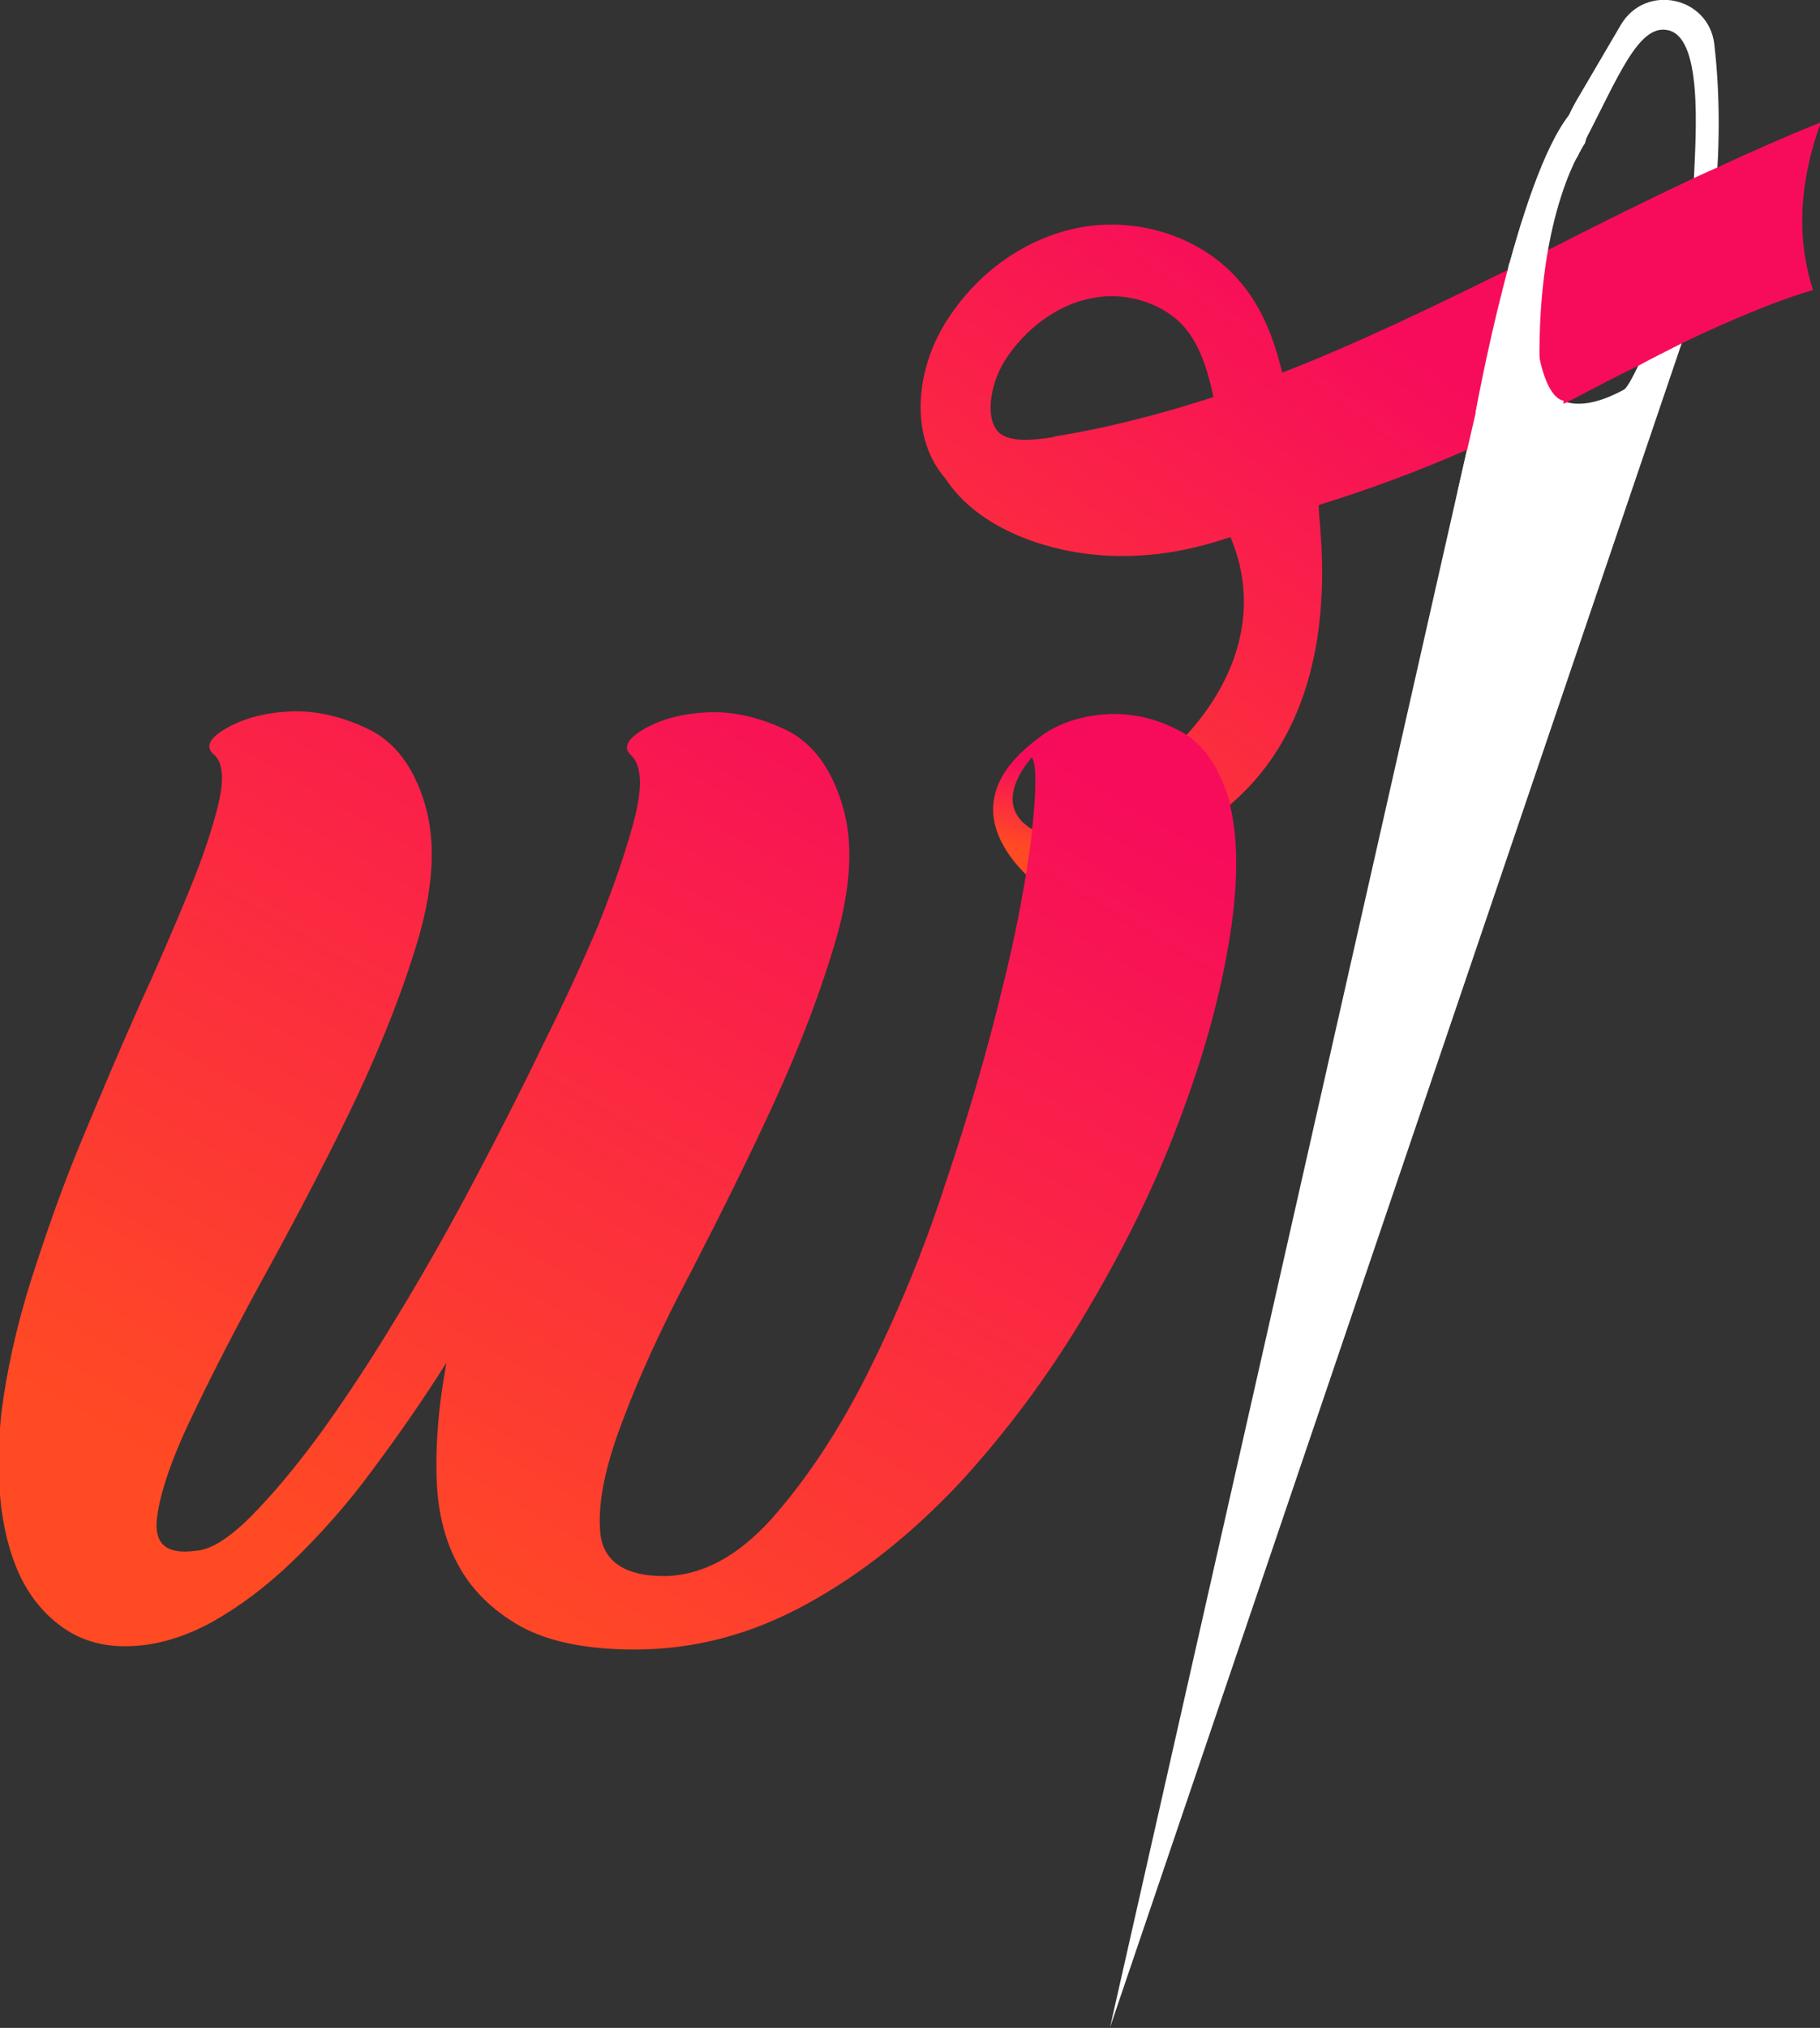
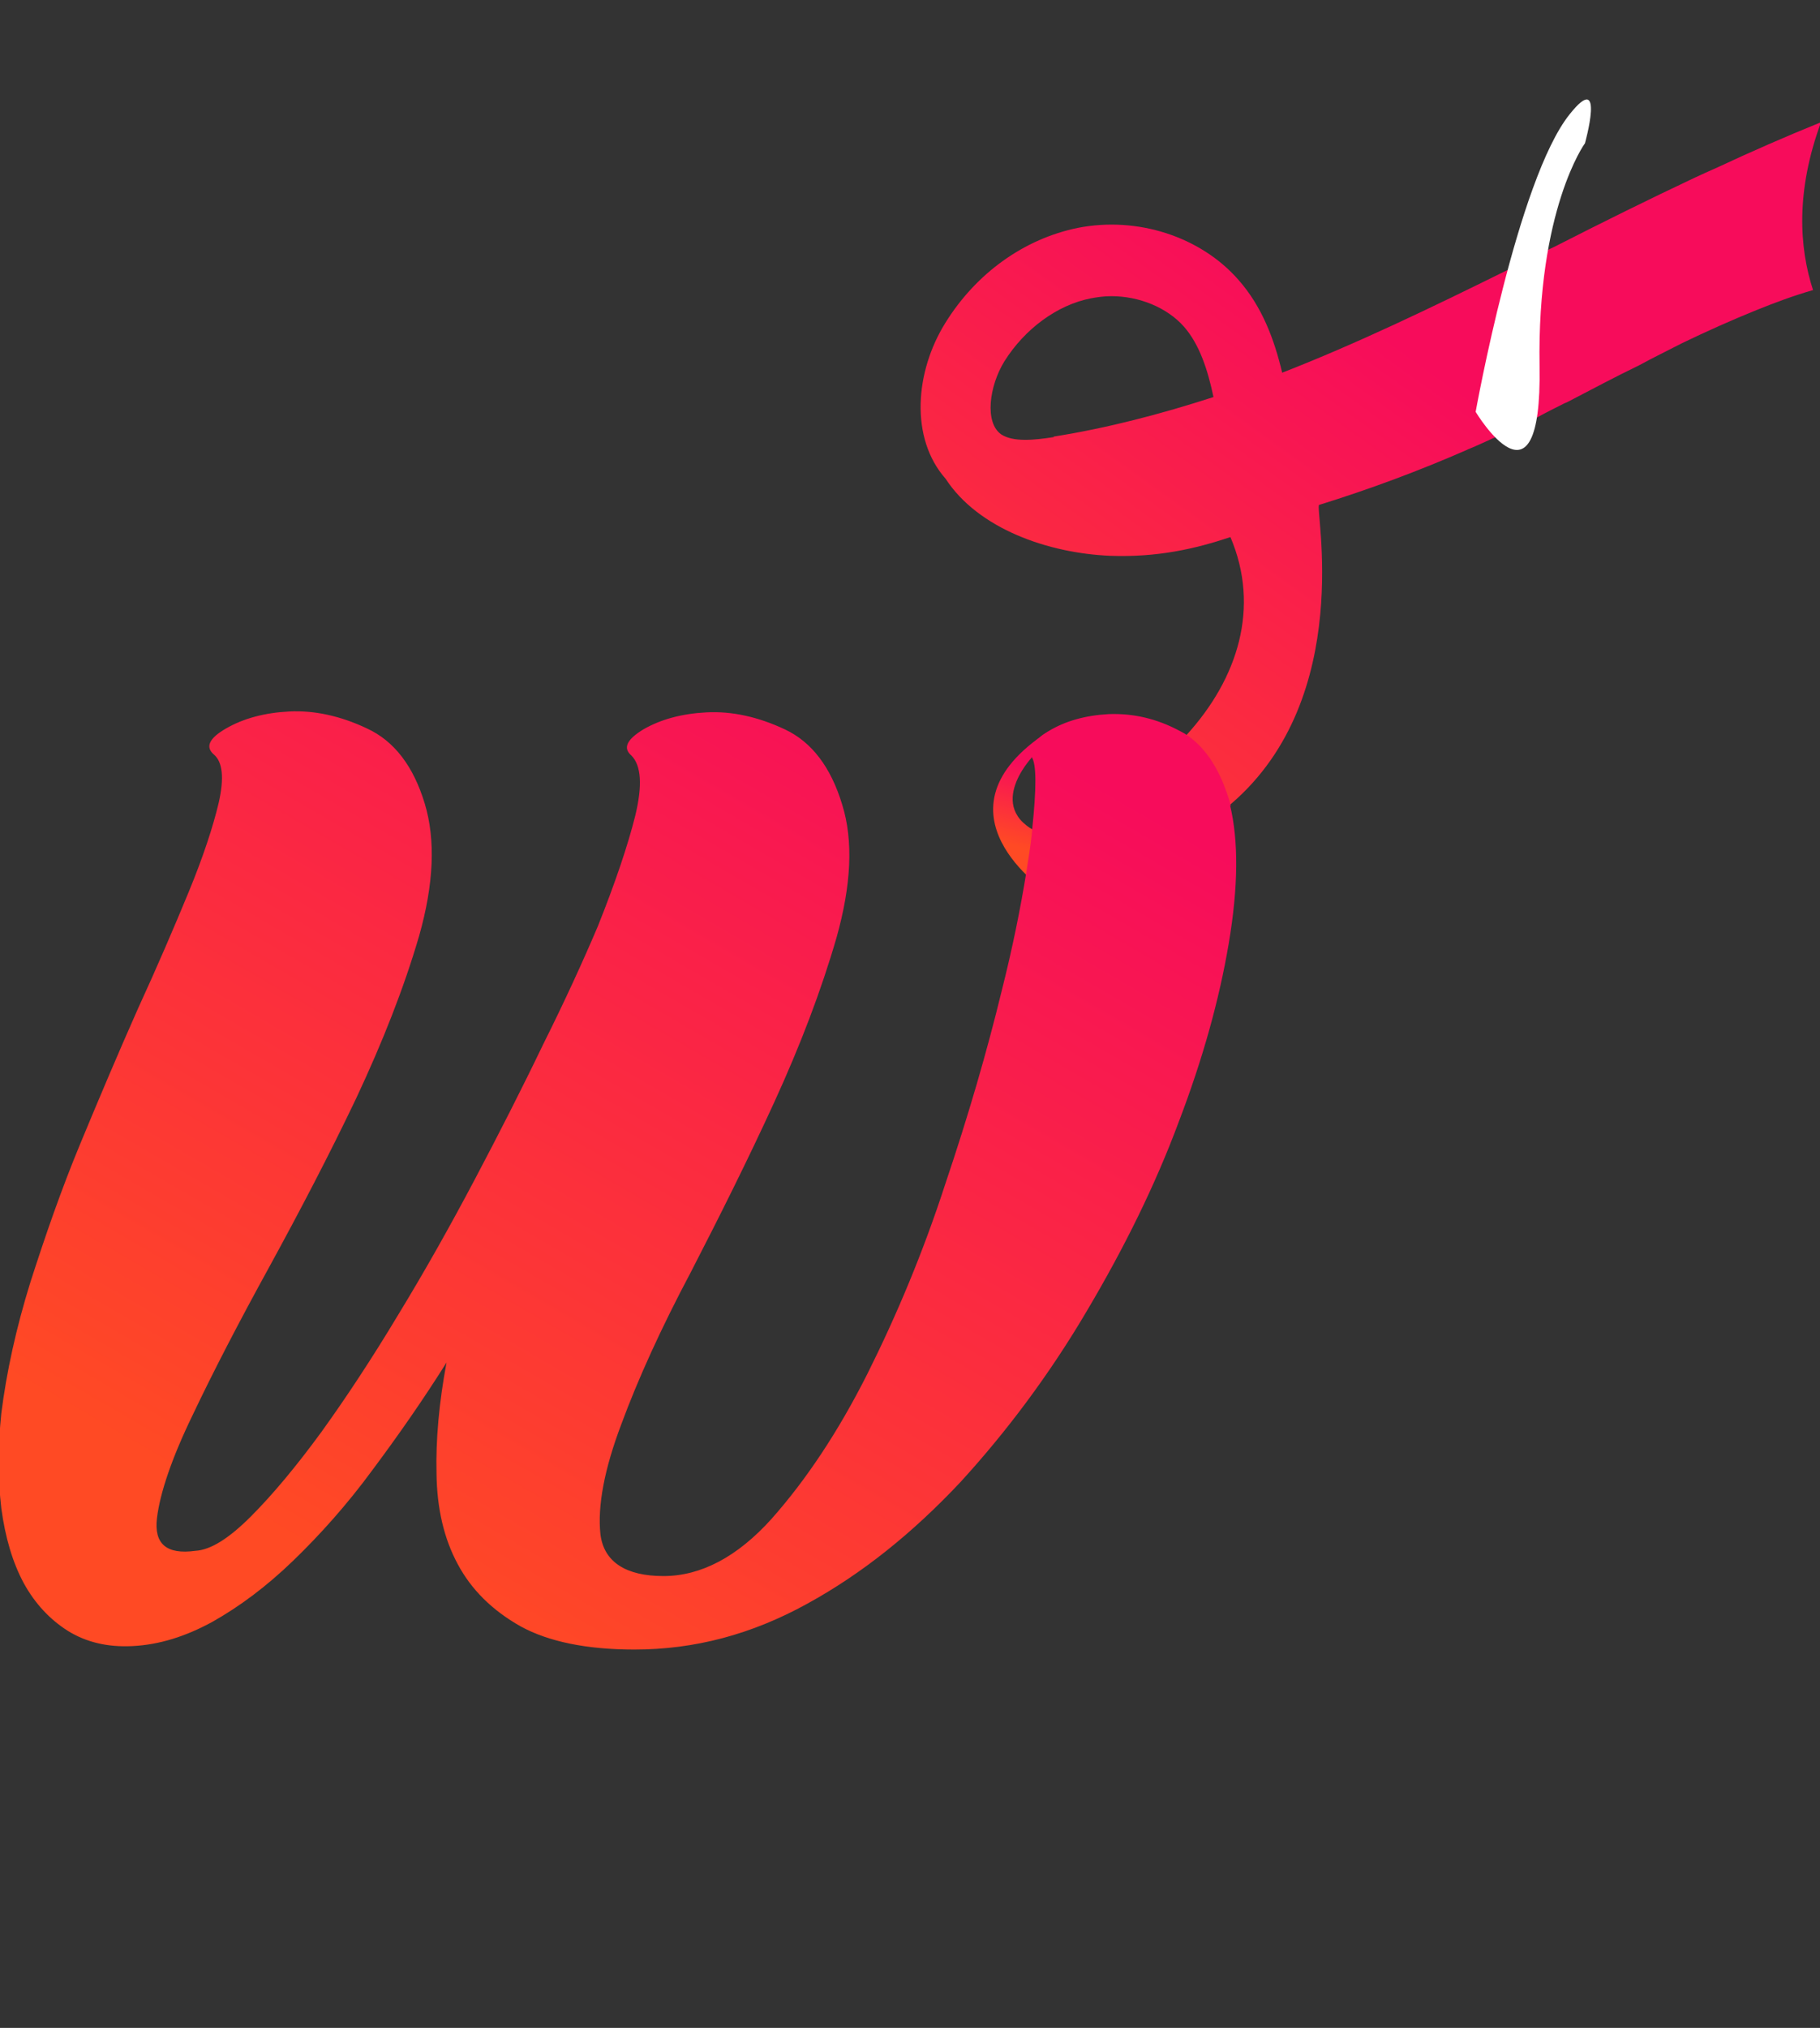
<svg xmlns="http://www.w3.org/2000/svg" xmlns:xlink="http://www.w3.org/1999/xlink" id="Layer_2" viewBox="0 0 41.86 46.63">
  <rect x="0" y="0" width="41.86" height="46.63" fill="#333333" stroke="none" />
  <defs>
    <style>.cls-1{fill:#fff;}.cls-2{fill:url(#Degradado_sin_nombre_109);}.cls-3{fill:url(#Degradado_sin_nombre_109-2);}.cls-4{fill:url(#Degradado_sin_nombre_109-3);}</style>
    <linearGradient id="Degradado_sin_nombre_109" x1="24.09" y1="17.71" x2="23.61" y2="19.53" gradientUnits="userSpaceOnUse">
      <stop offset="0" stop-color="#f70c5b" />
      <stop offset="1" stop-color="#ff4a24" />
    </linearGradient>
    <linearGradient id="Degradado_sin_nombre_109-2" x1="31.47" y1="7.37" x2="20.34" y2="22.85" xlink:href="#Degradado_sin_nombre_109" />
    <linearGradient id="Degradado_sin_nombre_109-3" x1="20.01" y1="14.89" x2="7.75" y2="36.06" xlink:href="#Degradado_sin_nombre_109" />
  </defs>
  <g id="Layer_1-2">
    <path class="cls-2" d="m23.73,17.42s-1.17,1.24.31,1.79c1.19.44.05,1.31.05,1.31,0,0-2.82-1.85.02-3.7l-.39.6Z" />
-     <path class="cls-1" d="m39.43,1.02c-.13-1.1-1.58-1.41-2.15-.45l-.95,1.62c-.09.15-.18.31-.25.47-.42.77-.78,1.58-1.07,2.42-.1.31-.19.63-.28.94-.02.04-.03.08-.04.12v.07h-.02v.07c-.04.11-.06.21-.09.32l-.56,2.5c-.03.13-.05.23-.06.29l-.22.95-8.21,36.28L38.68,7.89l.3-.89c.28-1.02.45-2.08.52-3.14.02-.34.03-.68.03-1.02,0-.6-.03-1.21-.1-1.81Zm-.48,3.57c.02.56-.78,2.77-1.27,3.82-.15.31-.27.52-.33.55-.59.32-1.01.37-1.31.29-.11-.03-.2-.08-.27-.13h0c-.25-.19-.34-.47-.36-.57-.01-.02-.01-.03-.01-.03,0,0-.01-.13-.01-.36v-.03c-.02-.5-.02-1.41.13-2.33.1-.69.29-1.39.61-1.94.05-.09.1-.18.16-.27.02-.05.04-.09.06-.12.04-.08.08-.16.12-.24v-.02c.74-1.42,1.21-2.64,1.87-2.52.82.13.67,2.3.62,3.42-.02.21-.02.38-.02.49Z" />
    <path class="cls-3" d="m41.86,2.82c-.79.32-1.59.67-2.36,1.03-.18.08-.36.16-.53.24-1.06.5-2.11,1.02-3.13,1.54-.07.04-.15.07-.22.11-.03.02-.06.03-.09.05-.28.14-.57.28-.85.42h-.01c-1.74.86-3.46,1.69-5.18,2.36-.18-.76-.46-1.52-1.01-2.14-.87-.99-2.32-1.46-3.69-1.19-1.23.25-2.34,1.04-3.05,2.19-.69,1.11-.82,2.64.01,3.58.75,1.15,2.36,1.71,3.78,1.77,1.09.04,1.96-.16,2.77-.43.69,1.62.17,3.25-1,4.54-.83.91-1.99,1.66-3.29,2.11l-.05.16-.27.96c.29-.02.56-.05.82-.08,1.72-.23,2.93-.8,3.81-1.56,2.87-2.47,1.91-6.83,2.02-6.87,1.16-.36,2.29-.78,3.41-1.27,0,0,.01-.01.02-.01.22-.09.43-.19.65-.29.14-.07.29-.13.43-.2.17-.08.35-.17.52-.25h0c.2-.11.4-.21.6-.31.03-.01.06-.03.09-.04.54-.28,1.08-.57,1.64-.84.33-.18.66-.34.99-.51.56-.27,1.14-.53,1.71-.76.42-.17.85-.33,1.3-.46-.32-.98-.4-2.27.18-3.85Zm-17.62,7.23c-.45.07-.93.12-1.21-.06-.39-.27-.28-1.11.07-1.68.47-.75,1.22-1.3,1.99-1.45.16-.03.31-.05.47-.05.64,0,1.28.26,1.67.7.36.41.55,1,.68,1.62-1.21.39-2.42.71-3.68.91Z" />
    <path class="cls-1" d="m36.45,3.3s-1.1,1.52-1.04,5.12-1.47,1.05-1.47,1.05c0,0,.96-5.34,2.16-6.84.84-1.06.35.68.35.68Z" />
-     <path class="cls-1" d="m35.96,9.21s-.54.02-.68-1.96-1.05.98-1.05.98l-.7,3.05,2.43.07v-2.14Z" />
    <path class="cls-4" d="m28.31,18.54s-.01-.03-.01-.05c-.22-.76-.55-1.29-1.02-1.6-.04-.03-.09-.05-.14-.08-.54-.29-1.08-.41-1.64-.39-.54.03-1,.16-1.38.39-.08.05-.15.09-.2.14-.22.17-.29.32-.19.46.11.16.11.71.01,1.66,0,.04-.01.08-.01.12-.03.28-.08.58-.13.9-.13.8-.31,1.7-.56,2.69-.34,1.4-.77,2.88-1.3,4.45-.51,1.57-1.12,3.02-1.79,4.36-.68,1.35-1.42,2.45-2.2,3.33-.79.88-1.63,1.32-2.49,1.32s-1.37-.32-1.45-.96c-.07-.65.09-1.5.48-2.53.38-1.03.91-2.2,1.6-3.5.67-1.3,1.32-2.6,1.92-3.91.6-1.31,1.08-2.57,1.43-3.78.34-1.21.39-2.23.13-3.06-.26-.86-.7-1.44-1.32-1.73-.62-.29-1.22-.42-1.8-.39-.57.03-1.05.16-1.45.39-.38.23-.48.43-.28.6.23.23.26.69.09,1.39-.17.68-.46,1.54-.86,2.54-.34.8-.76,1.72-1.26,2.72-.48,1-1.01,2.04-1.57,3.1-.56,1.06-1.15,2.11-1.76,3.11-.6,1-1.2,1.91-1.77,2.7-.57.78-1.12,1.44-1.62,1.94s-.92.77-1.28.79c-.66.09-.95-.16-.88-.75.07-.58.34-1.38.82-2.37.47-.99,1.06-2.13,1.77-3.42.7-1.28,1.37-2.56,1.99-3.86.61-1.3,1.1-2.54,1.45-3.74.34-1.2.38-2.21.13-3.04-.26-.86-.7-1.44-1.33-1.73-.61-.29-1.22-.42-1.79-.39-.57.03-1.05.16-1.45.39s-.48.43-.28.6c.2.17.24.54.11,1.11-.13.55-.36,1.25-.69,2.05-.33.8-.72,1.71-1.17,2.69-.44.99-.88,2.03-1.32,3.09s-.81,2.13-1.15,3.19c-.33,1.06-.55,2.07-.67,3.02-.08.77-.08,1.5,0,2.18.09.67.26,1.25.52,1.73.26.47.6.83,1.01,1.09.42.26.91.38,1.49.35.61-.03,1.22-.22,1.84-.56.62-.35,1.24-.81,1.86-1.41.61-.59,1.23-1.28,1.81-2.07.59-.79,1.17-1.62,1.71-2.48-.17.91-.25,1.78-.23,2.56.01.79.17,1.49.49,2.08.31.58.79,1.06,1.45,1.43.64.35,1.52.53,2.61.53,1.39,0,2.7-.35,3.97-1.05,1.28-.7,2.44-1.64,3.53-2.8,1.07-1.17,2.05-2.48,2.91-3.94.86-1.45,1.57-2.89,2.11-4.34.55-1.44.93-2.8,1.15-4.1.22-1.3.23-2.36.03-3.19Z" />
  </g>
</svg>